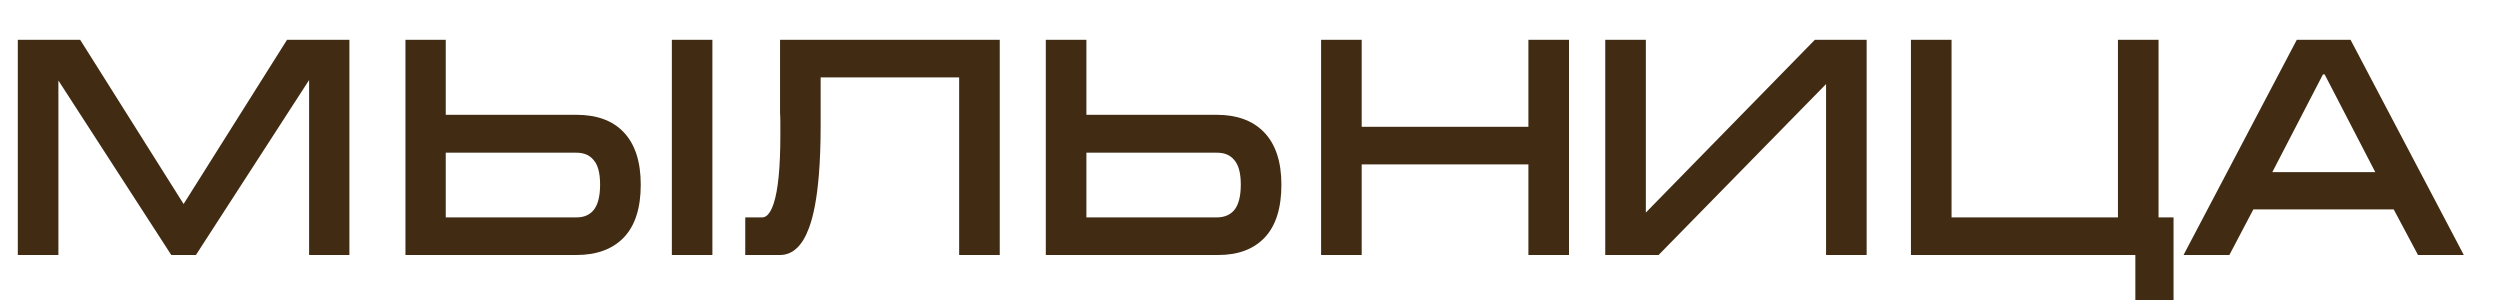
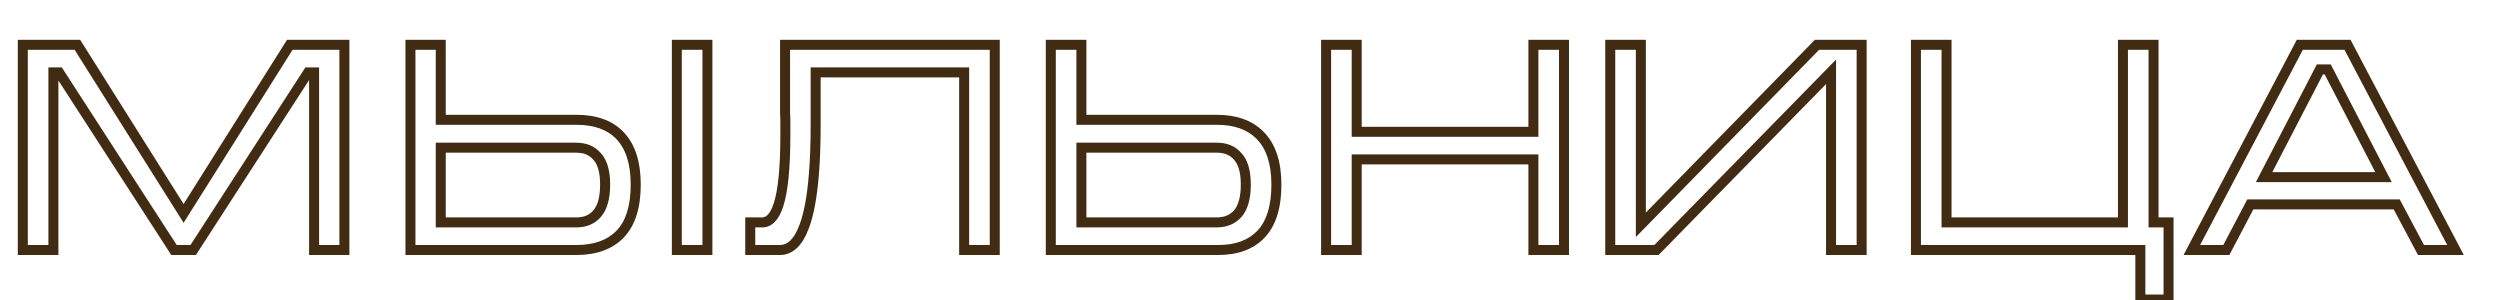
<svg xmlns="http://www.w3.org/2000/svg" width="50" height="6" viewBox="0 0 50 6" fill="none">
-   <path d="M1.548 0.896L3.672 4.268L5.796 0.896H6.888V5H6.282V1.448H6.162L3.864 5H3.48L1.182 1.448H1.068V5H0.456V0.896H1.548ZM14.149 5H13.537V0.896H14.149V5ZM8.209 0.896H8.815V2.396H11.527C11.902 2.396 12.191 2.498 12.39 2.702C12.607 2.922 12.714 3.252 12.714 3.692C12.714 4.136 12.611 4.466 12.402 4.682C12.198 4.894 11.906 5 11.527 5H8.209V0.896ZM8.815 2.954V4.448H11.527C11.707 4.448 11.847 4.388 11.947 4.268C12.05 4.144 12.102 3.952 12.102 3.692C12.102 3.436 12.05 3.25 11.947 3.134C11.847 3.014 11.707 2.954 11.527 2.954H8.815ZM15.005 4.448H15.245C15.385 4.448 15.493 4.332 15.569 4.1C15.661 3.82 15.707 3.354 15.707 2.702V2.606V2.522V2.456C15.707 2.384 15.705 2.314 15.701 2.246C15.701 2.174 15.701 2.106 15.701 2.042V0.896H19.895V5H19.283V1.448H16.313V2.222V2.498C16.313 2.878 16.301 3.21 16.277 3.494C16.241 3.938 16.177 4.282 16.085 4.526C15.969 4.842 15.807 5 15.599 5H15.005V4.448ZM21.016 0.896H21.628V2.396H24.334C24.706 2.396 24.994 2.498 25.198 2.702C25.418 2.922 25.528 3.252 25.528 3.692C25.528 4.136 25.426 4.466 25.222 4.682C25.022 4.894 24.736 5 24.364 5H21.016V0.896ZM21.628 2.954V4.448H24.334C24.514 4.448 24.656 4.388 24.76 4.268C24.864 4.144 24.916 3.952 24.916 3.692C24.916 3.436 24.864 3.25 24.76 3.134C24.66 3.014 24.52 2.954 24.34 2.954H21.628ZM26.522 0.896H27.134V2.636H30.668V0.896H31.28V5H30.668V3.188H27.134V5H26.522V0.896ZM37.233 0.896V5H36.621V1.436L33.129 5H32.205V0.896H32.817V4.496L36.339 0.896H37.233ZM38.931 4.448H42.459V0.896H43.071V4.448H43.371V5.99H42.807V5H38.319V0.896H38.931V4.448ZM46.95 0.896L49.11 5H48.42L47.934 4.088H45.006L44.526 5H43.836L45.996 0.896H46.95ZM47.67 3.542L46.554 1.388H46.398L45.282 3.542H47.67Z" fill="#412B12" />
  <path d="M1.548 0.896L1.633 0.843L1.603 0.796H1.548V0.896ZM3.672 4.268L3.587 4.321L3.672 4.456L3.757 4.321L3.672 4.268ZM5.796 0.896V0.796H5.741L5.711 0.843L5.796 0.896ZM6.888 0.896H6.988V0.796H6.888V0.896ZM6.888 5V5.1H6.988V5H6.888ZM6.282 5H6.182V5.1H6.282V5ZM6.282 1.448H6.382V1.348H6.282V1.448ZM6.162 1.448V1.348H6.108L6.078 1.394L6.162 1.448ZM3.864 5V5.1H3.918L3.948 5.054L3.864 5ZM3.48 5L3.396 5.054L3.426 5.1H3.48V5ZM1.182 1.448L1.266 1.394L1.236 1.348H1.182V1.448ZM1.068 1.448V1.348H0.968V1.448H1.068ZM1.068 5V5.1H1.168V5H1.068ZM0.456 5H0.356V5.1H0.456V5ZM0.456 0.896V0.796H0.356V0.896H0.456ZM1.463 0.949L3.587 4.321L3.757 4.215L1.633 0.843L1.463 0.949ZM3.757 4.321L5.881 0.949L5.711 0.843L3.587 4.215L3.757 4.321ZM5.796 0.996H6.888V0.796H5.796V0.996ZM6.788 0.896V5H6.988V0.896H6.788ZM6.888 4.9H6.282V5.1H6.888V4.9ZM6.382 5V1.448H6.182V5H6.382ZM6.282 1.348H6.162V1.548H6.282V1.348ZM6.078 1.394L3.78 4.946L3.948 5.054L6.246 1.502L6.078 1.394ZM3.864 4.9H3.48V5.1H3.864V4.9ZM3.564 4.946L1.266 1.394L1.098 1.502L3.396 5.054L3.564 4.946ZM1.182 1.348H1.068V1.548H1.182V1.348ZM0.968 1.448V5H1.168V1.448H0.968ZM1.068 4.9H0.456V5.1H1.068V4.9ZM0.556 5V0.896H0.356V5H0.556ZM0.456 0.996H1.548V0.796H0.456V0.996ZM14.149 5V5.1H14.248V5H14.149ZM13.537 5H13.437V5.1H13.537V5ZM13.537 0.896V0.796H13.437V0.896H13.537ZM14.149 0.896H14.248V0.796H14.149V0.896ZM8.209 0.896V0.796H8.109V0.896H8.209ZM8.815 0.896H8.915V0.796H8.815V0.896ZM8.815 2.396H8.715V2.496H8.815V2.396ZM12.39 2.702L12.319 2.772L12.319 2.772L12.39 2.702ZM12.402 4.682L12.331 4.613L12.331 4.613L12.402 4.682ZM8.209 5H8.109V5.1H8.209V5ZM8.815 2.954V2.854H8.715V2.954H8.815ZM8.815 4.448H8.715V4.548H8.815V4.448ZM11.947 4.268L11.87 4.204L11.87 4.204L11.947 4.268ZM11.947 3.134L11.87 3.198L11.872 3.201L11.947 3.134ZM14.149 4.9H13.537V5.1H14.149V4.9ZM13.636 5V0.896H13.437V5H13.636ZM13.537 0.996H14.149V0.796H13.537V0.996ZM14.049 0.896V5H14.248V0.896H14.049ZM8.209 0.996H8.815V0.796H8.209V0.996ZM8.715 0.896V2.396H8.915V0.896H8.715ZM8.815 2.496H11.527V2.296H8.815V2.496ZM11.527 2.496C11.884 2.496 12.143 2.593 12.319 2.772L12.462 2.632C12.238 2.403 11.921 2.296 11.527 2.296V2.496ZM12.319 2.772C12.51 2.967 12.614 3.267 12.614 3.692H12.815C12.815 3.237 12.703 2.877 12.462 2.632L12.319 2.772ZM12.614 3.692C12.614 4.122 12.514 4.423 12.331 4.613L12.475 4.751C12.707 4.509 12.815 4.15 12.815 3.692H12.614ZM12.331 4.613C12.15 4.8 11.888 4.9 11.527 4.9V5.1C11.925 5.1 12.247 4.988 12.475 4.751L12.331 4.613ZM11.527 4.9H8.209V5.1H11.527V4.9ZM8.309 5V0.896H8.109V5H8.309ZM8.715 2.954V4.448H8.915V2.954H8.715ZM8.815 4.548H11.527V4.348H8.815V4.548ZM11.527 4.548C11.731 4.548 11.901 4.478 12.023 4.332L11.87 4.204C11.792 4.298 11.682 4.348 11.527 4.348V4.548ZM12.023 4.332C12.149 4.182 12.203 3.962 12.203 3.692H12.002C12.002 3.942 11.952 4.106 11.87 4.204L12.023 4.332ZM12.203 3.692C12.203 3.426 12.149 3.21 12.021 3.067L11.872 3.201C11.952 3.29 12.002 3.446 12.002 3.692H12.203ZM12.023 3.07C11.901 2.924 11.731 2.854 11.527 2.854V3.054C11.682 3.054 11.792 3.104 11.87 3.198L12.023 3.07ZM11.527 2.854H8.815V3.054H11.527V2.854ZM15.005 4.448V4.348H14.905V4.448H15.005ZM15.569 4.1L15.474 4.069L15.474 4.069L15.569 4.1ZM15.701 2.246H15.601L15.601 2.252L15.701 2.246ZM15.701 0.896V0.796H15.601V0.896H15.701ZM19.895 0.896H19.995V0.796H19.895V0.896ZM19.895 5V5.1H19.995V5H19.895ZM19.283 5H19.183V5.1H19.283V5ZM19.283 1.448H19.383V1.348H19.283V1.448ZM16.313 1.448V1.348H16.213V1.448H16.313ZM16.277 3.494L16.177 3.486L16.177 3.486L16.277 3.494ZM16.085 4.526L15.992 4.491L15.991 4.492L16.085 4.526ZM15.005 5H14.905V5.1H15.005V5ZM15.005 4.548H15.245V4.348H15.005V4.548ZM15.245 4.548C15.456 4.548 15.586 4.37 15.664 4.131L15.474 4.069C15.4 4.294 15.314 4.348 15.245 4.348V4.548ZM15.664 4.131C15.761 3.835 15.807 3.355 15.807 2.702H15.607C15.607 3.353 15.561 3.805 15.474 4.069L15.664 4.131ZM15.807 2.702V2.606H15.607V2.702H15.807ZM15.807 2.606V2.522H15.607V2.606H15.807ZM15.807 2.522V2.456H15.607V2.522H15.807ZM15.807 2.456C15.807 2.382 15.805 2.31 15.801 2.24L15.601 2.252C15.605 2.318 15.607 2.386 15.607 2.456H15.807ZM15.801 2.246C15.801 2.246 15.801 2.246 15.801 2.246C15.801 2.245 15.801 2.245 15.801 2.245C15.801 2.245 15.801 2.245 15.801 2.245C15.801 2.245 15.801 2.244 15.801 2.244C15.801 2.244 15.801 2.244 15.801 2.244C15.801 2.244 15.801 2.244 15.801 2.243C15.801 2.243 15.801 2.243 15.801 2.243C15.801 2.243 15.801 2.243 15.801 2.243C15.801 2.242 15.801 2.242 15.801 2.242C15.801 2.242 15.801 2.242 15.801 2.242C15.801 2.242 15.801 2.242 15.801 2.241C15.801 2.241 15.801 2.241 15.801 2.241C15.801 2.241 15.801 2.241 15.801 2.241C15.801 2.24 15.801 2.24 15.801 2.24C15.801 2.24 15.801 2.24 15.801 2.24C15.801 2.24 15.801 2.239 15.801 2.239C15.801 2.239 15.801 2.239 15.801 2.239C15.801 2.239 15.801 2.239 15.801 2.238C15.801 2.238 15.801 2.238 15.801 2.238C15.801 2.238 15.801 2.238 15.801 2.238C15.801 2.237 15.801 2.237 15.801 2.237C15.801 2.237 15.801 2.237 15.801 2.237C15.801 2.237 15.801 2.236 15.801 2.236C15.801 2.236 15.801 2.236 15.801 2.236C15.801 2.236 15.801 2.236 15.801 2.235C15.801 2.235 15.801 2.235 15.801 2.235C15.801 2.235 15.801 2.235 15.801 2.235C15.801 2.235 15.801 2.234 15.801 2.234C15.801 2.234 15.801 2.234 15.801 2.234C15.801 2.234 15.801 2.234 15.801 2.233C15.801 2.233 15.801 2.233 15.801 2.233C15.801 2.233 15.801 2.233 15.801 2.233C15.801 2.232 15.801 2.232 15.801 2.232C15.801 2.232 15.801 2.232 15.801 2.232C15.801 2.232 15.801 2.231 15.801 2.231C15.801 2.231 15.801 2.231 15.801 2.231C15.801 2.231 15.801 2.231 15.801 2.23C15.801 2.23 15.801 2.23 15.801 2.23C15.801 2.23 15.801 2.23 15.801 2.23C15.801 2.229 15.801 2.229 15.801 2.229C15.801 2.229 15.801 2.229 15.801 2.229C15.801 2.229 15.801 2.228 15.801 2.228C15.801 2.228 15.801 2.228 15.801 2.228C15.801 2.228 15.801 2.228 15.801 2.228C15.801 2.227 15.801 2.227 15.801 2.227C15.801 2.227 15.801 2.227 15.801 2.227C15.801 2.227 15.801 2.226 15.801 2.226C15.801 2.226 15.801 2.226 15.801 2.226C15.801 2.226 15.801 2.226 15.801 2.225C15.801 2.225 15.801 2.225 15.801 2.225C15.801 2.225 15.801 2.225 15.801 2.225C15.801 2.224 15.801 2.224 15.801 2.224C15.801 2.224 15.801 2.224 15.801 2.224C15.801 2.224 15.801 2.223 15.801 2.223C15.801 2.223 15.801 2.223 15.801 2.223C15.801 2.223 15.801 2.223 15.801 2.223C15.801 2.222 15.801 2.222 15.801 2.222C15.801 2.222 15.801 2.222 15.801 2.222C15.801 2.222 15.801 2.221 15.801 2.221C15.801 2.221 15.801 2.221 15.801 2.221C15.801 2.221 15.801 2.221 15.801 2.22C15.801 2.22 15.801 2.22 15.801 2.22C15.801 2.22 15.801 2.22 15.801 2.22C15.801 2.219 15.801 2.219 15.801 2.219C15.801 2.219 15.801 2.219 15.801 2.219C15.801 2.219 15.801 2.218 15.801 2.218C15.801 2.218 15.801 2.218 15.801 2.218C15.801 2.218 15.801 2.218 15.801 2.218C15.801 2.217 15.801 2.217 15.801 2.217C15.801 2.217 15.801 2.217 15.801 2.217C15.801 2.217 15.801 2.216 15.801 2.216C15.801 2.216 15.801 2.216 15.801 2.216C15.801 2.216 15.801 2.216 15.801 2.215C15.801 2.215 15.801 2.215 15.801 2.215C15.801 2.215 15.801 2.215 15.801 2.215C15.801 2.214 15.801 2.214 15.801 2.214C15.801 2.214 15.801 2.214 15.801 2.214C15.801 2.214 15.801 2.214 15.801 2.213C15.801 2.213 15.801 2.213 15.801 2.213C15.801 2.213 15.801 2.213 15.801 2.213C15.801 2.212 15.801 2.212 15.801 2.212C15.801 2.212 15.801 2.212 15.801 2.212C15.801 2.212 15.801 2.211 15.801 2.211C15.801 2.211 15.801 2.211 15.801 2.211C15.801 2.211 15.801 2.211 15.801 2.21C15.801 2.21 15.801 2.21 15.801 2.21C15.801 2.21 15.801 2.21 15.801 2.21C15.801 2.21 15.801 2.209 15.801 2.209C15.801 2.209 15.801 2.209 15.801 2.209C15.801 2.209 15.801 2.209 15.801 2.208C15.801 2.208 15.801 2.208 15.801 2.208C15.801 2.208 15.801 2.208 15.801 2.208C15.801 2.207 15.801 2.207 15.801 2.207C15.801 2.207 15.801 2.207 15.801 2.207C15.801 2.207 15.801 2.206 15.801 2.206C15.801 2.206 15.801 2.206 15.801 2.206C15.801 2.206 15.801 2.206 15.801 2.206C15.801 2.205 15.801 2.205 15.801 2.205C15.801 2.205 15.801 2.205 15.801 2.205C15.801 2.205 15.801 2.204 15.801 2.204C15.801 2.204 15.801 2.204 15.801 2.204C15.801 2.204 15.801 2.204 15.801 2.203C15.801 2.203 15.801 2.203 15.801 2.203C15.801 2.203 15.801 2.203 15.801 2.203C15.801 2.202 15.801 2.202 15.801 2.202C15.801 2.202 15.801 2.202 15.801 2.202C15.801 2.202 15.801 2.202 15.801 2.201C15.801 2.201 15.801 2.201 15.801 2.201C15.801 2.201 15.801 2.201 15.801 2.201C15.801 2.2 15.801 2.2 15.801 2.2C15.801 2.2 15.801 2.2 15.801 2.2C15.801 2.2 15.801 2.199 15.801 2.199C15.801 2.199 15.801 2.199 15.801 2.199C15.801 2.199 15.801 2.199 15.801 2.199C15.801 2.198 15.801 2.198 15.801 2.198C15.801 2.198 15.801 2.198 15.801 2.198C15.801 2.198 15.801 2.197 15.801 2.197C15.801 2.197 15.801 2.197 15.801 2.197C15.801 2.197 15.801 2.197 15.801 2.196C15.801 2.196 15.801 2.196 15.801 2.196C15.801 2.196 15.801 2.196 15.801 2.196C15.801 2.195 15.801 2.195 15.801 2.195C15.801 2.195 15.801 2.195 15.801 2.195C15.801 2.195 15.801 2.195 15.801 2.194C15.801 2.194 15.801 2.194 15.801 2.194C15.801 2.194 15.801 2.194 15.801 2.194C15.801 2.193 15.801 2.193 15.801 2.193C15.801 2.193 15.801 2.193 15.801 2.193C15.801 2.193 15.801 2.192 15.801 2.192C15.801 2.192 15.801 2.192 15.801 2.192C15.801 2.192 15.801 2.192 15.801 2.192C15.801 2.191 15.801 2.191 15.801 2.191C15.801 2.191 15.801 2.191 15.801 2.191C15.801 2.191 15.801 2.19 15.801 2.19C15.801 2.19 15.801 2.19 15.801 2.19C15.801 2.19 15.801 2.19 15.801 2.189C15.801 2.189 15.801 2.189 15.801 2.189C15.801 2.189 15.801 2.189 15.801 2.189C15.801 2.189 15.801 2.188 15.801 2.188C15.801 2.188 15.801 2.188 15.801 2.188C15.801 2.188 15.801 2.188 15.801 2.187C15.801 2.187 15.801 2.187 15.801 2.187C15.801 2.187 15.801 2.187 15.801 2.187C15.801 2.186 15.801 2.186 15.801 2.186C15.801 2.186 15.801 2.186 15.801 2.186C15.801 2.186 15.801 2.186 15.801 2.185C15.801 2.185 15.801 2.185 15.801 2.185C15.801 2.185 15.801 2.185 15.801 2.185C15.801 2.184 15.801 2.184 15.801 2.184C15.801 2.184 15.801 2.184 15.801 2.184C15.801 2.184 15.801 2.183 15.801 2.183C15.801 2.183 15.801 2.183 15.801 2.183C15.801 2.183 15.801 2.183 15.801 2.183C15.801 2.182 15.801 2.182 15.801 2.182C15.801 2.182 15.801 2.182 15.801 2.182C15.801 2.182 15.801 2.181 15.801 2.181C15.801 2.181 15.801 2.181 15.801 2.181C15.801 2.181 15.801 2.181 15.801 2.18C15.801 2.18 15.801 2.18 15.801 2.18C15.801 2.18 15.801 2.18 15.801 2.18C15.801 2.18 15.801 2.179 15.801 2.179C15.801 2.179 15.801 2.179 15.801 2.179C15.801 2.179 15.801 2.179 15.801 2.178C15.801 2.178 15.801 2.178 15.801 2.178C15.801 2.178 15.801 2.178 15.801 2.178C15.801 2.178 15.801 2.177 15.801 2.177C15.801 2.177 15.801 2.177 15.801 2.177C15.801 2.177 15.801 2.177 15.801 2.176C15.801 2.176 15.801 2.176 15.801 2.176C15.801 2.176 15.801 2.176 15.801 2.176C15.801 2.175 15.801 2.175 15.801 2.175C15.801 2.175 15.801 2.175 15.801 2.175C15.801 2.175 15.801 2.175 15.801 2.174C15.801 2.174 15.801 2.174 15.801 2.174C15.801 2.174 15.801 2.174 15.801 2.174C15.801 2.173 15.801 2.173 15.801 2.173C15.801 2.173 15.801 2.173 15.801 2.173C15.801 2.173 15.801 2.172 15.801 2.172C15.801 2.172 15.801 2.172 15.801 2.172C15.801 2.172 15.801 2.172 15.801 2.172C15.801 2.171 15.801 2.171 15.801 2.171C15.801 2.171 15.801 2.171 15.801 2.171C15.801 2.171 15.801 2.17 15.801 2.17C15.801 2.17 15.801 2.17 15.801 2.17C15.801 2.17 15.801 2.17 15.801 2.17C15.801 2.169 15.801 2.169 15.801 2.169C15.801 2.169 15.801 2.169 15.801 2.169C15.801 2.169 15.801 2.168 15.801 2.168C15.801 2.168 15.801 2.168 15.801 2.168C15.801 2.168 15.801 2.168 15.801 2.167C15.801 2.167 15.801 2.167 15.801 2.167C15.801 2.167 15.801 2.167 15.801 2.167C15.801 2.167 15.801 2.166 15.801 2.166C15.801 2.166 15.801 2.166 15.801 2.166C15.801 2.166 15.801 2.166 15.801 2.165C15.801 2.165 15.801 2.165 15.801 2.165C15.801 2.165 15.801 2.165 15.801 2.165C15.801 2.165 15.801 2.164 15.801 2.164C15.801 2.164 15.801 2.164 15.801 2.164C15.801 2.164 15.801 2.164 15.801 2.163C15.801 2.163 15.801 2.163 15.801 2.163C15.801 2.163 15.801 2.163 15.801 2.163C15.801 2.163 15.801 2.162 15.801 2.162C15.801 2.162 15.801 2.162 15.801 2.162C15.801 2.162 15.801 2.162 15.801 2.161C15.801 2.161 15.801 2.161 15.801 2.161C15.801 2.161 15.801 2.161 15.801 2.161C15.801 2.16 15.801 2.16 15.801 2.16C15.801 2.16 15.801 2.16 15.801 2.16C15.801 2.16 15.801 2.16 15.801 2.159C15.801 2.159 15.801 2.159 15.801 2.159C15.801 2.159 15.801 2.159 15.801 2.159C15.801 2.158 15.801 2.158 15.801 2.158C15.801 2.158 15.801 2.158 15.801 2.158C15.801 2.158 15.801 2.158 15.801 2.157C15.801 2.157 15.801 2.157 15.801 2.157C15.801 2.157 15.801 2.157 15.801 2.157C15.801 2.156 15.801 2.156 15.801 2.156C15.801 2.156 15.801 2.156 15.801 2.156C15.801 2.156 15.801 2.156 15.801 2.155C15.801 2.155 15.801 2.155 15.801 2.155C15.801 2.155 15.801 2.155 15.801 2.155C15.801 2.154 15.801 2.154 15.801 2.154C15.801 2.154 15.801 2.154 15.801 2.154C15.801 2.154 15.801 2.154 15.801 2.153C15.801 2.153 15.801 2.153 15.801 2.153C15.801 2.153 15.801 2.153 15.801 2.153C15.801 2.152 15.801 2.152 15.801 2.152C15.801 2.152 15.801 2.152 15.801 2.152C15.801 2.152 15.801 2.152 15.801 2.151C15.801 2.151 15.801 2.151 15.801 2.151C15.801 2.151 15.801 2.151 15.801 2.151C15.801 2.15 15.801 2.15 15.801 2.15C15.801 2.15 15.801 2.15 15.801 2.15C15.801 2.15 15.801 2.15 15.801 2.149C15.801 2.149 15.801 2.149 15.801 2.149C15.801 2.149 15.801 2.149 15.801 2.149C15.801 2.148 15.801 2.148 15.801 2.148C15.801 2.148 15.801 2.148 15.801 2.148C15.801 2.148 15.801 2.148 15.801 2.147C15.801 2.147 15.801 2.147 15.801 2.147C15.801 2.147 15.801 2.147 15.801 2.147C15.801 2.146 15.801 2.146 15.801 2.146C15.801 2.146 15.801 2.146 15.801 2.146C15.801 2.146 15.801 2.146 15.801 2.145C15.801 2.145 15.801 2.145 15.801 2.145C15.801 2.145 15.801 2.145 15.801 2.145C15.801 2.144 15.801 2.144 15.801 2.144C15.801 2.144 15.801 2.144 15.801 2.144C15.801 2.144 15.801 2.144 15.801 2.143C15.801 2.143 15.801 2.143 15.801 2.143C15.801 2.143 15.801 2.143 15.801 2.143C15.801 2.142 15.801 2.142 15.801 2.142C15.801 2.142 15.801 2.142 15.801 2.142C15.801 2.142 15.801 2.142 15.801 2.141C15.801 2.141 15.801 2.141 15.801 2.141C15.801 2.141 15.801 2.141 15.801 2.141C15.801 2.14 15.801 2.14 15.801 2.14C15.801 2.14 15.801 2.14 15.801 2.14C15.801 2.14 15.801 2.14 15.801 2.139C15.801 2.139 15.801 2.139 15.801 2.139C15.801 2.139 15.801 2.139 15.801 2.139C15.801 2.138 15.801 2.138 15.801 2.138C15.801 2.138 15.801 2.138 15.801 2.138C15.801 2.138 15.801 2.138 15.801 2.137C15.801 2.137 15.801 2.137 15.801 2.137C15.801 2.137 15.801 2.137 15.801 2.137C15.801 2.136 15.801 2.136 15.801 2.136C15.801 2.136 15.801 2.136 15.801 2.136C15.801 2.136 15.801 2.136 15.801 2.135C15.801 2.135 15.801 2.135 15.801 2.135C15.801 2.135 15.801 2.135 15.801 2.135C15.801 2.135 15.801 2.134 15.801 2.134C15.801 2.134 15.801 2.134 15.801 2.134C15.801 2.134 15.801 2.134 15.801 2.133C15.801 2.133 15.801 2.133 15.801 2.133C15.801 2.133 15.801 2.133 15.801 2.133C15.801 2.133 15.801 2.132 15.801 2.132C15.801 2.132 15.801 2.132 15.801 2.132C15.801 2.132 15.801 2.132 15.801 2.131C15.801 2.131 15.801 2.131 15.801 2.131C15.801 2.131 15.801 2.131 15.801 2.131C15.801 2.131 15.801 2.13 15.801 2.13C15.801 2.13 15.801 2.13 15.801 2.13C15.801 2.13 15.801 2.13 15.801 2.129C15.801 2.129 15.801 2.129 15.801 2.129C15.801 2.129 15.801 2.129 15.801 2.129C15.801 2.129 15.801 2.128 15.801 2.128C15.801 2.128 15.801 2.128 15.801 2.128C15.801 2.128 15.801 2.128 15.801 2.128C15.801 2.127 15.801 2.127 15.801 2.127C15.801 2.127 15.801 2.127 15.801 2.127C15.801 2.127 15.801 2.126 15.801 2.126C15.801 2.126 15.801 2.126 15.801 2.126C15.801 2.126 15.801 2.126 15.801 2.126C15.801 2.125 15.801 2.125 15.801 2.125C15.801 2.125 15.801 2.125 15.801 2.125C15.801 2.125 15.801 2.124 15.801 2.124C15.801 2.124 15.801 2.124 15.801 2.124C15.801 2.124 15.801 2.124 15.801 2.124C15.801 2.123 15.801 2.123 15.801 2.123C15.801 2.123 15.801 2.123 15.801 2.123C15.801 2.123 15.801 2.123 15.801 2.122C15.801 2.122 15.801 2.122 15.801 2.122C15.801 2.122 15.801 2.122 15.801 2.122C15.801 2.121 15.801 2.121 15.801 2.121C15.801 2.121 15.801 2.121 15.801 2.121C15.801 2.121 15.801 2.121 15.801 2.12C15.801 2.12 15.801 2.12 15.801 2.12C15.801 2.12 15.801 2.12 15.801 2.12C15.801 2.119 15.801 2.119 15.801 2.119C15.801 2.119 15.801 2.119 15.801 2.119C15.801 2.119 15.801 2.119 15.801 2.118C15.801 2.118 15.801 2.118 15.801 2.118C15.801 2.118 15.801 2.118 15.801 2.118C15.801 2.118 15.801 2.117 15.801 2.117C15.801 2.117 15.801 2.117 15.801 2.117C15.801 2.117 15.801 2.117 15.801 2.116C15.801 2.116 15.801 2.116 15.801 2.116C15.801 2.116 15.801 2.116 15.801 2.116C15.801 2.116 15.801 2.115 15.801 2.115C15.801 2.115 15.801 2.115 15.801 2.115C15.801 2.115 15.801 2.115 15.801 2.115C15.801 2.114 15.801 2.114 15.801 2.114C15.801 2.114 15.801 2.114 15.801 2.114C15.801 2.114 15.801 2.113 15.801 2.113C15.801 2.113 15.801 2.113 15.801 2.113C15.801 2.113 15.801 2.113 15.801 2.113C15.801 2.112 15.801 2.112 15.801 2.112C15.801 2.112 15.801 2.112 15.801 2.112C15.801 2.112 15.801 2.112 15.801 2.111C15.801 2.111 15.801 2.111 15.801 2.111C15.801 2.111 15.801 2.111 15.801 2.111C15.801 2.11 15.801 2.11 15.801 2.11C15.801 2.11 15.801 2.11 15.801 2.11C15.801 2.11 15.801 2.11 15.801 2.109C15.801 2.109 15.801 2.109 15.801 2.109C15.801 2.109 15.801 2.109 15.801 2.109C15.801 2.109 15.801 2.108 15.801 2.108C15.801 2.108 15.801 2.108 15.801 2.108C15.801 2.108 15.801 2.108 15.801 2.107C15.801 2.107 15.801 2.107 15.801 2.107C15.801 2.107 15.801 2.107 15.801 2.107C15.801 2.107 15.801 2.106 15.801 2.106C15.801 2.106 15.801 2.106 15.801 2.106C15.801 2.106 15.801 2.106 15.801 2.106C15.801 2.105 15.801 2.105 15.801 2.105C15.801 2.105 15.801 2.105 15.801 2.105C15.801 2.105 15.801 2.104 15.801 2.104C15.801 2.104 15.801 2.104 15.801 2.104C15.801 2.104 15.801 2.104 15.801 2.104C15.801 2.103 15.801 2.103 15.801 2.103C15.801 2.103 15.801 2.103 15.801 2.103C15.801 2.103 15.801 2.103 15.801 2.102C15.801 2.102 15.801 2.102 15.801 2.102C15.801 2.102 15.801 2.102 15.801 2.102C15.801 2.101 15.801 2.101 15.801 2.101C15.801 2.101 15.801 2.101 15.801 2.101C15.801 2.101 15.801 2.101 15.801 2.1C15.801 2.1 15.801 2.1 15.801 2.1C15.801 2.1 15.801 2.1 15.801 2.1C15.801 2.1 15.801 2.099 15.801 2.099C15.801 2.099 15.801 2.099 15.801 2.099C15.801 2.099 15.801 2.099 15.801 2.099C15.801 2.098 15.801 2.098 15.801 2.098C15.801 2.098 15.801 2.098 15.801 2.098C15.801 2.098 15.801 2.097 15.801 2.097C15.801 2.097 15.801 2.097 15.801 2.097C15.801 2.097 15.801 2.097 15.801 2.097C15.801 2.096 15.801 2.096 15.801 2.096C15.801 2.096 15.801 2.096 15.801 2.096C15.801 2.096 15.801 2.096 15.801 2.095C15.801 2.095 15.801 2.095 15.801 2.095C15.801 2.095 15.801 2.095 15.801 2.095C15.801 2.094 15.801 2.094 15.801 2.094C15.801 2.094 15.801 2.094 15.801 2.094C15.801 2.094 15.801 2.094 15.801 2.093C15.801 2.093 15.801 2.093 15.801 2.093C15.801 2.093 15.801 2.093 15.801 2.093C15.801 2.093 15.801 2.092 15.801 2.092C15.801 2.092 15.801 2.092 15.801 2.092C15.801 2.092 15.801 2.092 15.801 2.092C15.801 2.091 15.801 2.091 15.801 2.091C15.801 2.091 15.801 2.091 15.801 2.091C15.801 2.091 15.801 2.09 15.801 2.09C15.801 2.09 15.801 2.09 15.801 2.09C15.801 2.09 15.801 2.09 15.801 2.09C15.801 2.089 15.801 2.089 15.801 2.089C15.801 2.089 15.801 2.089 15.801 2.089C15.801 2.089 15.801 2.089 15.801 2.088C15.801 2.088 15.801 2.088 15.801 2.088C15.801 2.088 15.801 2.088 15.801 2.088C15.801 2.088 15.801 2.087 15.801 2.087C15.801 2.087 15.801 2.087 15.801 2.087C15.801 2.087 15.801 2.087 15.801 2.087C15.801 2.086 15.801 2.086 15.801 2.086C15.801 2.086 15.801 2.086 15.801 2.086C15.801 2.086 15.801 2.085 15.801 2.085C15.801 2.085 15.801 2.085 15.801 2.085C15.801 2.085 15.801 2.085 15.801 2.085C15.801 2.084 15.801 2.084 15.801 2.084C15.801 2.084 15.801 2.084 15.801 2.084C15.801 2.084 15.801 2.084 15.801 2.083C15.801 2.083 15.801 2.083 15.801 2.083C15.801 2.083 15.801 2.083 15.801 2.083C15.801 2.083 15.801 2.082 15.801 2.082C15.801 2.082 15.801 2.082 15.801 2.082C15.801 2.082 15.801 2.082 15.801 2.081C15.801 2.081 15.801 2.081 15.801 2.081C15.801 2.081 15.801 2.081 15.801 2.081C15.801 2.081 15.801 2.08 15.801 2.08C15.801 2.08 15.801 2.08 15.801 2.08C15.801 2.08 15.801 2.08 15.801 2.08C15.801 2.079 15.801 2.079 15.801 2.079C15.801 2.079 15.801 2.079 15.801 2.079C15.801 2.079 15.801 2.079 15.801 2.078C15.801 2.078 15.801 2.078 15.801 2.078C15.801 2.078 15.801 2.078 15.801 2.078C15.801 2.078 15.801 2.077 15.801 2.077C15.801 2.077 15.801 2.077 15.801 2.077C15.801 2.077 15.801 2.077 15.801 2.076C15.801 2.076 15.801 2.076 15.801 2.076C15.801 2.076 15.801 2.076 15.801 2.076C15.801 2.076 15.801 2.075 15.801 2.075C15.801 2.075 15.801 2.075 15.801 2.075C15.801 2.075 15.801 2.075 15.801 2.075C15.801 2.074 15.801 2.074 15.801 2.074C15.801 2.074 15.801 2.074 15.801 2.074C15.801 2.074 15.801 2.074 15.801 2.073C15.801 2.073 15.801 2.073 15.801 2.073C15.801 2.073 15.801 2.073 15.801 2.073C15.801 2.073 15.801 2.072 15.801 2.072C15.801 2.072 15.801 2.072 15.801 2.072C15.801 2.072 15.801 2.072 15.801 2.072C15.801 2.071 15.801 2.071 15.801 2.071C15.801 2.071 15.801 2.071 15.801 2.071C15.801 2.071 15.801 2.071 15.801 2.07C15.801 2.07 15.801 2.07 15.801 2.07C15.801 2.07 15.801 2.07 15.801 2.07C15.801 2.069 15.801 2.069 15.801 2.069C15.801 2.069 15.801 2.069 15.801 2.069C15.801 2.069 15.801 2.069 15.801 2.068C15.801 2.068 15.801 2.068 15.801 2.068C15.801 2.068 15.801 2.068 15.801 2.068C15.801 2.068 15.801 2.067 15.801 2.067C15.801 2.067 15.801 2.067 15.801 2.067C15.801 2.067 15.801 2.067 15.801 2.067C15.801 2.066 15.801 2.066 15.801 2.066C15.801 2.066 15.801 2.066 15.801 2.066C15.801 2.066 15.801 2.066 15.801 2.065C15.801 2.065 15.801 2.065 15.801 2.065C15.801 2.065 15.801 2.065 15.801 2.065C15.801 2.065 15.801 2.064 15.801 2.064C15.801 2.064 15.801 2.064 15.801 2.064C15.801 2.064 15.801 2.064 15.801 2.064C15.801 2.063 15.801 2.063 15.801 2.063C15.801 2.063 15.801 2.063 15.801 2.063C15.801 2.063 15.801 2.063 15.801 2.062C15.801 2.062 15.801 2.062 15.801 2.062C15.801 2.062 15.801 2.062 15.801 2.062C15.801 2.062 15.801 2.061 15.801 2.061C15.801 2.061 15.801 2.061 15.801 2.061C15.801 2.061 15.801 2.061 15.801 2.06C15.801 2.06 15.801 2.06 15.801 2.06C15.801 2.06 15.801 2.06 15.801 2.06C15.801 2.06 15.801 2.059 15.801 2.059C15.801 2.059 15.801 2.059 15.801 2.059C15.801 2.059 15.801 2.059 15.801 2.059C15.801 2.058 15.801 2.058 15.801 2.058C15.801 2.058 15.801 2.058 15.801 2.058C15.801 2.058 15.801 2.058 15.801 2.057C15.801 2.057 15.801 2.057 15.801 2.057C15.801 2.057 15.801 2.057 15.801 2.057C15.801 2.057 15.801 2.056 15.801 2.056C15.801 2.056 15.801 2.056 15.801 2.056C15.801 2.056 15.801 2.056 15.801 2.056C15.801 2.055 15.801 2.055 15.801 2.055C15.801 2.055 15.801 2.055 15.801 2.055C15.801 2.055 15.801 2.055 15.801 2.054C15.801 2.054 15.801 2.054 15.801 2.054C15.801 2.054 15.801 2.054 15.801 2.054C15.801 2.054 15.801 2.053 15.801 2.053C15.801 2.053 15.801 2.053 15.801 2.053C15.801 2.053 15.801 2.053 15.801 2.053C15.801 2.052 15.801 2.052 15.801 2.052C15.801 2.052 15.801 2.052 15.801 2.052C15.801 2.052 15.801 2.052 15.801 2.051C15.801 2.051 15.801 2.051 15.801 2.051C15.801 2.051 15.801 2.051 15.801 2.051C15.801 2.051 15.801 2.05 15.801 2.05C15.801 2.05 15.801 2.05 15.801 2.05C15.801 2.05 15.801 2.05 15.801 2.05C15.801 2.049 15.801 2.049 15.801 2.049C15.801 2.049 15.801 2.049 15.801 2.049C15.801 2.049 15.801 2.049 15.801 2.048C15.801 2.048 15.801 2.048 15.801 2.048C15.801 2.048 15.801 2.048 15.801 2.048C15.801 2.048 15.801 2.047 15.801 2.047C15.801 2.047 15.801 2.047 15.801 2.047C15.801 2.047 15.801 2.047 15.801 2.047C15.801 2.046 15.801 2.046 15.801 2.046C15.801 2.046 15.801 2.046 15.801 2.046C15.801 2.046 15.801 2.046 15.801 2.045C15.801 2.045 15.801 2.045 15.801 2.045C15.801 2.045 15.801 2.045 15.801 2.045C15.801 2.045 15.801 2.044 15.801 2.044C15.801 2.044 15.801 2.044 15.801 2.044C15.801 2.044 15.801 2.044 15.801 2.043C15.801 2.043 15.801 2.043 15.801 2.043C15.801 2.043 15.801 2.043 15.801 2.043C15.801 2.043 15.801 2.042 15.801 2.042C15.801 2.042 15.801 2.042 15.801 2.042H15.601C15.601 2.042 15.601 2.042 15.601 2.042C15.601 2.042 15.601 2.043 15.601 2.043C15.601 2.043 15.601 2.043 15.601 2.043C15.601 2.043 15.601 2.043 15.601 2.043C15.601 2.044 15.601 2.044 15.601 2.044C15.601 2.044 15.601 2.044 15.601 2.044C15.601 2.044 15.601 2.045 15.601 2.045C15.601 2.045 15.601 2.045 15.601 2.045C15.601 2.045 15.601 2.045 15.601 2.045C15.601 2.046 15.601 2.046 15.601 2.046C15.601 2.046 15.601 2.046 15.601 2.046C15.601 2.046 15.601 2.046 15.601 2.047C15.601 2.047 15.601 2.047 15.601 2.047C15.601 2.047 15.601 2.047 15.601 2.047C15.601 2.047 15.601 2.048 15.601 2.048C15.601 2.048 15.601 2.048 15.601 2.048C15.601 2.048 15.601 2.048 15.601 2.048C15.601 2.049 15.601 2.049 15.601 2.049C15.601 2.049 15.601 2.049 15.601 2.049C15.601 2.049 15.601 2.049 15.601 2.05C15.601 2.05 15.601 2.05 15.601 2.05C15.601 2.05 15.601 2.05 15.601 2.05C15.601 2.05 15.601 2.051 15.601 2.051C15.601 2.051 15.601 2.051 15.601 2.051C15.601 2.051 15.601 2.051 15.601 2.051C15.601 2.052 15.601 2.052 15.601 2.052C15.601 2.052 15.601 2.052 15.601 2.052C15.601 2.052 15.601 2.052 15.601 2.053C15.601 2.053 15.601 2.053 15.601 2.053C15.601 2.053 15.601 2.053 15.601 2.053C15.601 2.053 15.601 2.054 15.601 2.054C15.601 2.054 15.601 2.054 15.601 2.054C15.601 2.054 15.601 2.054 15.601 2.054C15.601 2.055 15.601 2.055 15.601 2.055C15.601 2.055 15.601 2.055 15.601 2.055C15.601 2.055 15.601 2.055 15.601 2.056C15.601 2.056 15.601 2.056 15.601 2.056C15.601 2.056 15.601 2.056 15.601 2.056C15.601 2.056 15.601 2.057 15.601 2.057C15.601 2.057 15.601 2.057 15.601 2.057C15.601 2.057 15.601 2.057 15.601 2.057C15.601 2.058 15.601 2.058 15.601 2.058C15.601 2.058 15.601 2.058 15.601 2.058C15.601 2.058 15.601 2.058 15.601 2.059C15.601 2.059 15.601 2.059 15.601 2.059C15.601 2.059 15.601 2.059 15.601 2.059C15.601 2.059 15.601 2.06 15.601 2.06C15.601 2.06 15.601 2.06 15.601 2.06C15.601 2.06 15.601 2.06 15.601 2.06C15.601 2.061 15.601 2.061 15.601 2.061C15.601 2.061 15.601 2.061 15.601 2.061C15.601 2.061 15.601 2.062 15.601 2.062C15.601 2.062 15.601 2.062 15.601 2.062C15.601 2.062 15.601 2.062 15.601 2.062C15.601 2.063 15.601 2.063 15.601 2.063C15.601 2.063 15.601 2.063 15.601 2.063C15.601 2.063 15.601 2.063 15.601 2.064C15.601 2.064 15.601 2.064 15.601 2.064C15.601 2.064 15.601 2.064 15.601 2.064C15.601 2.064 15.601 2.065 15.601 2.065C15.601 2.065 15.601 2.065 15.601 2.065C15.601 2.065 15.601 2.065 15.601 2.065C15.601 2.066 15.601 2.066 15.601 2.066C15.601 2.066 15.601 2.066 15.601 2.066C15.601 2.066 15.601 2.066 15.601 2.067C15.601 2.067 15.601 2.067 15.601 2.067C15.601 2.067 15.601 2.067 15.601 2.067C15.601 2.067 15.601 2.068 15.601 2.068C15.601 2.068 15.601 2.068 15.601 2.068C15.601 2.068 15.601 2.068 15.601 2.068C15.601 2.069 15.601 2.069 15.601 2.069C15.601 2.069 15.601 2.069 15.601 2.069C15.601 2.069 15.601 2.069 15.601 2.07C15.601 2.07 15.601 2.07 15.601 2.07C15.601 2.07 15.601 2.07 15.601 2.07C15.601 2.071 15.601 2.071 15.601 2.071C15.601 2.071 15.601 2.071 15.601 2.071C15.601 2.071 15.601 2.071 15.601 2.072C15.601 2.072 15.601 2.072 15.601 2.072C15.601 2.072 15.601 2.072 15.601 2.072C15.601 2.072 15.601 2.073 15.601 2.073C15.601 2.073 15.601 2.073 15.601 2.073C15.601 2.073 15.601 2.073 15.601 2.073C15.601 2.074 15.601 2.074 15.601 2.074C15.601 2.074 15.601 2.074 15.601 2.074C15.601 2.074 15.601 2.074 15.601 2.075C15.601 2.075 15.601 2.075 15.601 2.075C15.601 2.075 15.601 2.075 15.601 2.075C15.601 2.075 15.601 2.076 15.601 2.076C15.601 2.076 15.601 2.076 15.601 2.076C15.601 2.076 15.601 2.076 15.601 2.076C15.601 2.077 15.601 2.077 15.601 2.077C15.601 2.077 15.601 2.077 15.601 2.077C15.601 2.077 15.601 2.078 15.601 2.078C15.601 2.078 15.601 2.078 15.601 2.078C15.601 2.078 15.601 2.078 15.601 2.078C15.601 2.079 15.601 2.079 15.601 2.079C15.601 2.079 15.601 2.079 15.601 2.079C15.601 2.079 15.601 2.079 15.601 2.08C15.601 2.08 15.601 2.08 15.601 2.08C15.601 2.08 15.601 2.08 15.601 2.08C15.601 2.08 15.601 2.081 15.601 2.081C15.601 2.081 15.601 2.081 15.601 2.081C15.601 2.081 15.601 2.081 15.601 2.081C15.601 2.082 15.601 2.082 15.601 2.082C15.601 2.082 15.601 2.082 15.601 2.082C15.601 2.082 15.601 2.083 15.601 2.083C15.601 2.083 15.601 2.083 15.601 2.083C15.601 2.083 15.601 2.083 15.601 2.083C15.601 2.084 15.601 2.084 15.601 2.084C15.601 2.084 15.601 2.084 15.601 2.084C15.601 2.084 15.601 2.084 15.601 2.085C15.601 2.085 15.601 2.085 15.601 2.085C15.601 2.085 15.601 2.085 15.601 2.085C15.601 2.085 15.601 2.086 15.601 2.086C15.601 2.086 15.601 2.086 15.601 2.086C15.601 2.086 15.601 2.086 15.601 2.087C15.601 2.087 15.601 2.087 15.601 2.087C15.601 2.087 15.601 2.087 15.601 2.087C15.601 2.087 15.601 2.088 15.601 2.088C15.601 2.088 15.601 2.088 15.601 2.088C15.601 2.088 15.601 2.088 15.601 2.088C15.601 2.089 15.601 2.089 15.601 2.089C15.601 2.089 15.601 2.089 15.601 2.089C15.601 2.089 15.601 2.089 15.601 2.09C15.601 2.09 15.601 2.09 15.601 2.09C15.601 2.09 15.601 2.09 15.601 2.09C15.601 2.09 15.601 2.091 15.601 2.091C15.601 2.091 15.601 2.091 15.601 2.091C15.601 2.091 15.601 2.091 15.601 2.092C15.601 2.092 15.601 2.092 15.601 2.092C15.601 2.092 15.601 2.092 15.601 2.092C15.601 2.092 15.601 2.093 15.601 2.093C15.601 2.093 15.601 2.093 15.601 2.093C15.601 2.093 15.601 2.093 15.601 2.093C15.601 2.094 15.601 2.094 15.601 2.094C15.601 2.094 15.601 2.094 15.601 2.094C15.601 2.094 15.601 2.094 15.601 2.095C15.601 2.095 15.601 2.095 15.601 2.095C15.601 2.095 15.601 2.095 15.601 2.095C15.601 2.096 15.601 2.096 15.601 2.096C15.601 2.096 15.601 2.096 15.601 2.096C15.601 2.096 15.601 2.096 15.601 2.097C15.601 2.097 15.601 2.097 15.601 2.097C15.601 2.097 15.601 2.097 15.601 2.097C15.601 2.097 15.601 2.098 15.601 2.098C15.601 2.098 15.601 2.098 15.601 2.098C15.601 2.098 15.601 2.098 15.601 2.099C15.601 2.099 15.601 2.099 15.601 2.099C15.601 2.099 15.601 2.099 15.601 2.099C15.601 2.099 15.601 2.1 15.601 2.1C15.601 2.1 15.601 2.1 15.601 2.1C15.601 2.1 15.601 2.1 15.601 2.1C15.601 2.101 15.601 2.101 15.601 2.101C15.601 2.101 15.601 2.101 15.601 2.101C15.601 2.101 15.601 2.101 15.601 2.102C15.601 2.102 15.601 2.102 15.601 2.102C15.601 2.102 15.601 2.102 15.601 2.102C15.601 2.103 15.601 2.103 15.601 2.103C15.601 2.103 15.601 2.103 15.601 2.103C15.601 2.103 15.601 2.103 15.601 2.104C15.601 2.104 15.601 2.104 15.601 2.104C15.601 2.104 15.601 2.104 15.601 2.104C15.601 2.104 15.601 2.105 15.601 2.105C15.601 2.105 15.601 2.105 15.601 2.105C15.601 2.105 15.601 2.105 15.601 2.106C15.601 2.106 15.601 2.106 15.601 2.106C15.601 2.106 15.601 2.106 15.601 2.106C15.601 2.106 15.601 2.107 15.601 2.107C15.601 2.107 15.601 2.107 15.601 2.107C15.601 2.107 15.601 2.107 15.601 2.107C15.601 2.108 15.601 2.108 15.601 2.108C15.601 2.108 15.601 2.108 15.601 2.108C15.601 2.108 15.601 2.109 15.601 2.109C15.601 2.109 15.601 2.109 15.601 2.109C15.601 2.109 15.601 2.109 15.601 2.109C15.601 2.11 15.601 2.11 15.601 2.11C15.601 2.11 15.601 2.11 15.601 2.11C15.601 2.11 15.601 2.11 15.601 2.111C15.601 2.111 15.601 2.111 15.601 2.111C15.601 2.111 15.601 2.111 15.601 2.111C15.601 2.112 15.601 2.112 15.601 2.112C15.601 2.112 15.601 2.112 15.601 2.112C15.601 2.112 15.601 2.112 15.601 2.113C15.601 2.113 15.601 2.113 15.601 2.113C15.601 2.113 15.601 2.113 15.601 2.113C15.601 2.113 15.601 2.114 15.601 2.114C15.601 2.114 15.601 2.114 15.601 2.114C15.601 2.114 15.601 2.114 15.601 2.115C15.601 2.115 15.601 2.115 15.601 2.115C15.601 2.115 15.601 2.115 15.601 2.115C15.601 2.115 15.601 2.116 15.601 2.116C15.601 2.116 15.601 2.116 15.601 2.116C15.601 2.116 15.601 2.116 15.601 2.116C15.601 2.117 15.601 2.117 15.601 2.117C15.601 2.117 15.601 2.117 15.601 2.117C15.601 2.117 15.601 2.118 15.601 2.118C15.601 2.118 15.601 2.118 15.601 2.118C15.601 2.118 15.601 2.118 15.601 2.118C15.601 2.119 15.601 2.119 15.601 2.119C15.601 2.119 15.601 2.119 15.601 2.119C15.601 2.119 15.601 2.119 15.601 2.12C15.601 2.12 15.601 2.12 15.601 2.12C15.601 2.12 15.601 2.12 15.601 2.12C15.601 2.121 15.601 2.121 15.601 2.121C15.601 2.121 15.601 2.121 15.601 2.121C15.601 2.121 15.601 2.121 15.601 2.122C15.601 2.122 15.601 2.122 15.601 2.122C15.601 2.122 15.601 2.122 15.601 2.122C15.601 2.123 15.601 2.123 15.601 2.123C15.601 2.123 15.601 2.123 15.601 2.123C15.601 2.123 15.601 2.123 15.601 2.124C15.601 2.124 15.601 2.124 15.601 2.124C15.601 2.124 15.601 2.124 15.601 2.124C15.601 2.124 15.601 2.125 15.601 2.125C15.601 2.125 15.601 2.125 15.601 2.125C15.601 2.125 15.601 2.125 15.601 2.126C15.601 2.126 15.601 2.126 15.601 2.126C15.601 2.126 15.601 2.126 15.601 2.126C15.601 2.126 15.601 2.127 15.601 2.127C15.601 2.127 15.601 2.127 15.601 2.127C15.601 2.127 15.601 2.127 15.601 2.128C15.601 2.128 15.601 2.128 15.601 2.128C15.601 2.128 15.601 2.128 15.601 2.128C15.601 2.128 15.601 2.129 15.601 2.129C15.601 2.129 15.601 2.129 15.601 2.129C15.601 2.129 15.601 2.129 15.601 2.129C15.601 2.13 15.601 2.13 15.601 2.13C15.601 2.13 15.601 2.13 15.601 2.13C15.601 2.13 15.601 2.131 15.601 2.131C15.601 2.131 15.601 2.131 15.601 2.131C15.601 2.131 15.601 2.131 15.601 2.131C15.601 2.132 15.601 2.132 15.601 2.132C15.601 2.132 15.601 2.132 15.601 2.132C15.601 2.132 15.601 2.133 15.601 2.133C15.601 2.133 15.601 2.133 15.601 2.133C15.601 2.133 15.601 2.133 15.601 2.133C15.601 2.134 15.601 2.134 15.601 2.134C15.601 2.134 15.601 2.134 15.601 2.134C15.601 2.134 15.601 2.135 15.601 2.135C15.601 2.135 15.601 2.135 15.601 2.135C15.601 2.135 15.601 2.135 15.601 2.135C15.601 2.136 15.601 2.136 15.601 2.136C15.601 2.136 15.601 2.136 15.601 2.136C15.601 2.136 15.601 2.136 15.601 2.137C15.601 2.137 15.601 2.137 15.601 2.137C15.601 2.137 15.601 2.137 15.601 2.137C15.601 2.138 15.601 2.138 15.601 2.138C15.601 2.138 15.601 2.138 15.601 2.138C15.601 2.138 15.601 2.138 15.601 2.139C15.601 2.139 15.601 2.139 15.601 2.139C15.601 2.139 15.601 2.139 15.601 2.139C15.601 2.14 15.601 2.14 15.601 2.14C15.601 2.14 15.601 2.14 15.601 2.14C15.601 2.14 15.601 2.14 15.601 2.141C15.601 2.141 15.601 2.141 15.601 2.141C15.601 2.141 15.601 2.141 15.601 2.141C15.601 2.142 15.601 2.142 15.601 2.142C15.601 2.142 15.601 2.142 15.601 2.142C15.601 2.142 15.601 2.142 15.601 2.143C15.601 2.143 15.601 2.143 15.601 2.143C15.601 2.143 15.601 2.143 15.601 2.143C15.601 2.144 15.601 2.144 15.601 2.144C15.601 2.144 15.601 2.144 15.601 2.144C15.601 2.144 15.601 2.144 15.601 2.145C15.601 2.145 15.601 2.145 15.601 2.145C15.601 2.145 15.601 2.145 15.601 2.145C15.601 2.146 15.601 2.146 15.601 2.146C15.601 2.146 15.601 2.146 15.601 2.146C15.601 2.146 15.601 2.146 15.601 2.147C15.601 2.147 15.601 2.147 15.601 2.147C15.601 2.147 15.601 2.147 15.601 2.147C15.601 2.148 15.601 2.148 15.601 2.148C15.601 2.148 15.601 2.148 15.601 2.148C15.601 2.148 15.601 2.148 15.601 2.149C15.601 2.149 15.601 2.149 15.601 2.149C15.601 2.149 15.601 2.149 15.601 2.149C15.601 2.15 15.601 2.15 15.601 2.15C15.601 2.15 15.601 2.15 15.601 2.15C15.601 2.15 15.601 2.15 15.601 2.151C15.601 2.151 15.601 2.151 15.601 2.151C15.601 2.151 15.601 2.151 15.601 2.151C15.601 2.152 15.601 2.152 15.601 2.152C15.601 2.152 15.601 2.152 15.601 2.152C15.601 2.152 15.601 2.152 15.601 2.153C15.601 2.153 15.601 2.153 15.601 2.153C15.601 2.153 15.601 2.153 15.601 2.153C15.601 2.154 15.601 2.154 15.601 2.154C15.601 2.154 15.601 2.154 15.601 2.154C15.601 2.154 15.601 2.154 15.601 2.155C15.601 2.155 15.601 2.155 15.601 2.155C15.601 2.155 15.601 2.155 15.601 2.155C15.601 2.156 15.601 2.156 15.601 2.156C15.601 2.156 15.601 2.156 15.601 2.156C15.601 2.156 15.601 2.156 15.601 2.157C15.601 2.157 15.601 2.157 15.601 2.157C15.601 2.157 15.601 2.157 15.601 2.157C15.601 2.158 15.601 2.158 15.601 2.158C15.601 2.158 15.601 2.158 15.601 2.158C15.601 2.158 15.601 2.158 15.601 2.159C15.601 2.159 15.601 2.159 15.601 2.159C15.601 2.159 15.601 2.159 15.601 2.159C15.601 2.16 15.601 2.16 15.601 2.16C15.601 2.16 15.601 2.16 15.601 2.16C15.601 2.16 15.601 2.16 15.601 2.161C15.601 2.161 15.601 2.161 15.601 2.161C15.601 2.161 15.601 2.161 15.601 2.161C15.601 2.162 15.601 2.162 15.601 2.162C15.601 2.162 15.601 2.162 15.601 2.162C15.601 2.162 15.601 2.163 15.601 2.163C15.601 2.163 15.601 2.163 15.601 2.163C15.601 2.163 15.601 2.163 15.601 2.163C15.601 2.164 15.601 2.164 15.601 2.164C15.601 2.164 15.601 2.164 15.601 2.164C15.601 2.164 15.601 2.165 15.601 2.165C15.601 2.165 15.601 2.165 15.601 2.165C15.601 2.165 15.601 2.165 15.601 2.165C15.601 2.166 15.601 2.166 15.601 2.166C15.601 2.166 15.601 2.166 15.601 2.166C15.601 2.166 15.601 2.167 15.601 2.167C15.601 2.167 15.601 2.167 15.601 2.167C15.601 2.167 15.601 2.167 15.601 2.167C15.601 2.168 15.601 2.168 15.601 2.168C15.601 2.168 15.601 2.168 15.601 2.168C15.601 2.168 15.601 2.169 15.601 2.169C15.601 2.169 15.601 2.169 15.601 2.169C15.601 2.169 15.601 2.169 15.601 2.17C15.601 2.17 15.601 2.17 15.601 2.17C15.601 2.17 15.601 2.17 15.601 2.17C15.601 2.17 15.601 2.171 15.601 2.171C15.601 2.171 15.601 2.171 15.601 2.171C15.601 2.171 15.601 2.171 15.601 2.172C15.601 2.172 15.601 2.172 15.601 2.172C15.601 2.172 15.601 2.172 15.601 2.172C15.601 2.172 15.601 2.173 15.601 2.173C15.601 2.173 15.601 2.173 15.601 2.173C15.601 2.173 15.601 2.173 15.601 2.174C15.601 2.174 15.601 2.174 15.601 2.174C15.601 2.174 15.601 2.174 15.601 2.174C15.601 2.175 15.601 2.175 15.601 2.175C15.601 2.175 15.601 2.175 15.601 2.175C15.601 2.175 15.601 2.175 15.601 2.176C15.601 2.176 15.601 2.176 15.601 2.176C15.601 2.176 15.601 2.176 15.601 2.176C15.601 2.177 15.601 2.177 15.601 2.177C15.601 2.177 15.601 2.177 15.601 2.177C15.601 2.177 15.601 2.178 15.601 2.178C15.601 2.178 15.601 2.178 15.601 2.178C15.601 2.178 15.601 2.178 15.601 2.178C15.601 2.179 15.601 2.179 15.601 2.179C15.601 2.179 15.601 2.179 15.601 2.179C15.601 2.179 15.601 2.18 15.601 2.18C15.601 2.18 15.601 2.18 15.601 2.18C15.601 2.18 15.601 2.18 15.601 2.18C15.601 2.181 15.601 2.181 15.601 2.181C15.601 2.181 15.601 2.181 15.601 2.181C15.601 2.181 15.601 2.182 15.601 2.182C15.601 2.182 15.601 2.182 15.601 2.182C15.601 2.182 15.601 2.182 15.601 2.183C15.601 2.183 15.601 2.183 15.601 2.183C15.601 2.183 15.601 2.183 15.601 2.183C15.601 2.183 15.601 2.184 15.601 2.184C15.601 2.184 15.601 2.184 15.601 2.184C15.601 2.184 15.601 2.184 15.601 2.185C15.601 2.185 15.601 2.185 15.601 2.185C15.601 2.185 15.601 2.185 15.601 2.185C15.601 2.186 15.601 2.186 15.601 2.186C15.601 2.186 15.601 2.186 15.601 2.186C15.601 2.186 15.601 2.186 15.601 2.187C15.601 2.187 15.601 2.187 15.601 2.187C15.601 2.187 15.601 2.187 15.601 2.187C15.601 2.188 15.601 2.188 15.601 2.188C15.601 2.188 15.601 2.188 15.601 2.188C15.601 2.188 15.601 2.189 15.601 2.189C15.601 2.189 15.601 2.189 15.601 2.189C15.601 2.189 15.601 2.189 15.601 2.189C15.601 2.19 15.601 2.19 15.601 2.19C15.601 2.19 15.601 2.19 15.601 2.19C15.601 2.19 15.601 2.191 15.601 2.191C15.601 2.191 15.601 2.191 15.601 2.191C15.601 2.191 15.601 2.191 15.601 2.192C15.601 2.192 15.601 2.192 15.601 2.192C15.601 2.192 15.601 2.192 15.601 2.192C15.601 2.192 15.601 2.193 15.601 2.193C15.601 2.193 15.601 2.193 15.601 2.193C15.601 2.193 15.601 2.193 15.601 2.194C15.601 2.194 15.601 2.194 15.601 2.194C15.601 2.194 15.601 2.194 15.601 2.194C15.601 2.195 15.601 2.195 15.601 2.195C15.601 2.195 15.601 2.195 15.601 2.195C15.601 2.195 15.601 2.195 15.601 2.196C15.601 2.196 15.601 2.196 15.601 2.196C15.601 2.196 15.601 2.196 15.601 2.196C15.601 2.197 15.601 2.197 15.601 2.197C15.601 2.197 15.601 2.197 15.601 2.197C15.601 2.197 15.601 2.198 15.601 2.198C15.601 2.198 15.601 2.198 15.601 2.198C15.601 2.198 15.601 2.198 15.601 2.199C15.601 2.199 15.601 2.199 15.601 2.199C15.601 2.199 15.601 2.199 15.601 2.199C15.601 2.199 15.601 2.2 15.601 2.2C15.601 2.2 15.601 2.2 15.601 2.2C15.601 2.2 15.601 2.2 15.601 2.201C15.601 2.201 15.601 2.201 15.601 2.201C15.601 2.201 15.601 2.201 15.601 2.201C15.601 2.202 15.601 2.202 15.601 2.202C15.601 2.202 15.601 2.202 15.601 2.202C15.601 2.202 15.601 2.202 15.601 2.203C15.601 2.203 15.601 2.203 15.601 2.203C15.601 2.203 15.601 2.203 15.601 2.203C15.601 2.204 15.601 2.204 15.601 2.204C15.601 2.204 15.601 2.204 15.601 2.204C15.601 2.204 15.601 2.205 15.601 2.205C15.601 2.205 15.601 2.205 15.601 2.205C15.601 2.205 15.601 2.205 15.601 2.206C15.601 2.206 15.601 2.206 15.601 2.206C15.601 2.206 15.601 2.206 15.601 2.206C15.601 2.206 15.601 2.207 15.601 2.207C15.601 2.207 15.601 2.207 15.601 2.207C15.601 2.207 15.601 2.207 15.601 2.208C15.601 2.208 15.601 2.208 15.601 2.208C15.601 2.208 15.601 2.208 15.601 2.208C15.601 2.209 15.601 2.209 15.601 2.209C15.601 2.209 15.601 2.209 15.601 2.209C15.601 2.209 15.601 2.21 15.601 2.21C15.601 2.21 15.601 2.21 15.601 2.21C15.601 2.21 15.601 2.21 15.601 2.21C15.601 2.211 15.601 2.211 15.601 2.211C15.601 2.211 15.601 2.211 15.601 2.211C15.601 2.211 15.601 2.212 15.601 2.212C15.601 2.212 15.601 2.212 15.601 2.212C15.601 2.212 15.601 2.212 15.601 2.213C15.601 2.213 15.601 2.213 15.601 2.213C15.601 2.213 15.601 2.213 15.601 2.213C15.601 2.214 15.601 2.214 15.601 2.214C15.601 2.214 15.601 2.214 15.601 2.214C15.601 2.214 15.601 2.214 15.601 2.215C15.601 2.215 15.601 2.215 15.601 2.215C15.601 2.215 15.601 2.215 15.601 2.215C15.601 2.216 15.601 2.216 15.601 2.216C15.601 2.216 15.601 2.216 15.601 2.216C15.601 2.216 15.601 2.217 15.601 2.217C15.601 2.217 15.601 2.217 15.601 2.217C15.601 2.217 15.601 2.217 15.601 2.218C15.601 2.218 15.601 2.218 15.601 2.218C15.601 2.218 15.601 2.218 15.601 2.218C15.601 2.218 15.601 2.219 15.601 2.219C15.601 2.219 15.601 2.219 15.601 2.219C15.601 2.219 15.601 2.219 15.601 2.22C15.601 2.22 15.601 2.22 15.601 2.22C15.601 2.22 15.601 2.22 15.601 2.22C15.601 2.221 15.601 2.221 15.601 2.221C15.601 2.221 15.601 2.221 15.601 2.221C15.601 2.221 15.601 2.222 15.601 2.222C15.601 2.222 15.601 2.222 15.601 2.222C15.601 2.222 15.601 2.222 15.601 2.223C15.601 2.223 15.601 2.223 15.601 2.223C15.601 2.223 15.601 2.223 15.601 2.223C15.601 2.223 15.601 2.224 15.601 2.224C15.601 2.224 15.601 2.224 15.601 2.224C15.601 2.224 15.601 2.224 15.601 2.225C15.601 2.225 15.601 2.225 15.601 2.225C15.601 2.225 15.601 2.225 15.601 2.225C15.601 2.226 15.601 2.226 15.601 2.226C15.601 2.226 15.601 2.226 15.601 2.226C15.601 2.226 15.601 2.227 15.601 2.227C15.601 2.227 15.601 2.227 15.601 2.227C15.601 2.227 15.601 2.227 15.601 2.228C15.601 2.228 15.601 2.228 15.601 2.228C15.601 2.228 15.601 2.228 15.601 2.228C15.601 2.228 15.601 2.229 15.601 2.229C15.601 2.229 15.601 2.229 15.601 2.229C15.601 2.229 15.601 2.229 15.601 2.23C15.601 2.23 15.601 2.23 15.601 2.23C15.601 2.23 15.601 2.23 15.601 2.23C15.601 2.231 15.601 2.231 15.601 2.231C15.601 2.231 15.601 2.231 15.601 2.231C15.601 2.231 15.601 2.232 15.601 2.232C15.601 2.232 15.601 2.232 15.601 2.232C15.601 2.232 15.601 2.232 15.601 2.233C15.601 2.233 15.601 2.233 15.601 2.233C15.601 2.233 15.601 2.233 15.601 2.233C15.601 2.234 15.601 2.234 15.601 2.234C15.601 2.234 15.601 2.234 15.601 2.234C15.601 2.234 15.601 2.235 15.601 2.235C15.601 2.235 15.601 2.235 15.601 2.235C15.601 2.235 15.601 2.235 15.601 2.235C15.601 2.236 15.601 2.236 15.601 2.236C15.601 2.236 15.601 2.236 15.601 2.236C15.601 2.236 15.601 2.237 15.601 2.237C15.601 2.237 15.601 2.237 15.601 2.237C15.601 2.237 15.601 2.237 15.601 2.238C15.601 2.238 15.601 2.238 15.601 2.238C15.601 2.238 15.601 2.238 15.601 2.238C15.601 2.239 15.601 2.239 15.601 2.239C15.601 2.239 15.601 2.239 15.601 2.239C15.601 2.239 15.601 2.24 15.601 2.24C15.601 2.24 15.601 2.24 15.601 2.24C15.601 2.24 15.601 2.24 15.601 2.241C15.601 2.241 15.601 2.241 15.601 2.241C15.601 2.241 15.601 2.241 15.601 2.241C15.601 2.242 15.601 2.242 15.601 2.242C15.601 2.242 15.601 2.242 15.601 2.242C15.601 2.242 15.601 2.242 15.601 2.243C15.601 2.243 15.601 2.243 15.601 2.243C15.601 2.243 15.601 2.243 15.601 2.243C15.601 2.244 15.601 2.244 15.601 2.244C15.601 2.244 15.601 2.244 15.601 2.244C15.601 2.244 15.601 2.245 15.601 2.245C15.601 2.245 15.601 2.245 15.601 2.245C15.601 2.245 15.601 2.245 15.601 2.246C15.601 2.246 15.601 2.246 15.601 2.246H15.801ZM15.801 2.042V0.896H15.601V2.042H15.801ZM15.701 0.996H19.895V0.796H15.701V0.996ZM19.795 0.896V5H19.995V0.896H19.795ZM19.895 4.9H19.283V5.1H19.895V4.9ZM19.383 5V1.448H19.183V5H19.383ZM19.283 1.348H16.313V1.548H19.283V1.348ZM16.213 1.448V2.222H16.413V1.448H16.213ZM16.213 2.222V2.498H16.413V2.222H16.213ZM16.213 2.498C16.213 2.876 16.201 3.205 16.177 3.486L16.377 3.502C16.401 3.215 16.413 2.88 16.413 2.498H16.213ZM16.177 3.486C16.142 3.926 16.079 4.259 15.992 4.491L16.179 4.561C16.275 4.305 16.34 3.95 16.377 3.502L16.177 3.486ZM15.991 4.492C15.88 4.796 15.742 4.9 15.599 4.9V5.1C15.872 5.1 16.059 4.888 16.179 4.56L15.991 4.492ZM15.599 4.9H15.005V5.1H15.599V4.9ZM15.105 5V4.448H14.905V5H15.105ZM21.016 0.896V0.796H20.916V0.896H21.016ZM21.628 0.896H21.728V0.796H21.628V0.896ZM21.628 2.396H21.528V2.496H21.628V2.396ZM25.222 4.682L25.149 4.613L25.149 4.613L25.222 4.682ZM21.016 5H20.916V5.1H21.016V5ZM21.628 2.954V2.854H21.528V2.954H21.628ZM21.628 4.448H21.528V4.548H21.628V4.448ZM24.76 4.268L24.835 4.333L24.836 4.332L24.76 4.268ZM24.76 3.134L24.683 3.198L24.685 3.201L24.76 3.134ZM21.016 0.996H21.628V0.796H21.016V0.996ZM21.528 0.896V2.396H21.728V0.896H21.528ZM21.628 2.496H24.334V2.296H21.628V2.496ZM24.334 2.496C24.687 2.496 24.947 2.592 25.127 2.773L25.268 2.631C25.041 2.404 24.724 2.296 24.334 2.296V2.496ZM25.127 2.773C25.322 2.967 25.428 3.267 25.428 3.692H25.628C25.628 3.237 25.514 2.877 25.268 2.631L25.127 2.773ZM25.428 3.692C25.428 4.123 25.328 4.423 25.149 4.613L25.294 4.751C25.523 4.509 25.628 4.149 25.628 3.692H25.428ZM25.149 4.613C24.973 4.8 24.716 4.9 24.364 4.9V5.1C24.755 5.1 25.07 4.988 25.294 4.751L25.149 4.613ZM24.364 4.9H21.016V5.1H24.364V4.9ZM21.116 5V0.896H20.916V5H21.116ZM21.528 2.954V4.448H21.728V2.954H21.528ZM21.628 4.548H24.334V4.348H21.628V4.548ZM24.334 4.548C24.538 4.548 24.709 4.478 24.835 4.333L24.684 4.203C24.602 4.298 24.489 4.348 24.334 4.348V4.548ZM24.836 4.332C24.962 4.182 25.016 3.962 25.016 3.692H24.816C24.816 3.942 24.765 4.106 24.683 4.204L24.836 4.332ZM25.016 3.692C25.016 3.426 24.962 3.21 24.834 3.067L24.685 3.201C24.765 3.29 24.816 3.446 24.816 3.692H25.016ZM24.836 3.07C24.714 2.924 24.544 2.854 24.34 2.854V3.054C24.495 3.054 24.605 3.104 24.683 3.198L24.836 3.07ZM24.34 2.854H21.628V3.054H24.34V2.854ZM26.522 0.896V0.796H26.422V0.896H26.522ZM27.134 0.896H27.234V0.796H27.134V0.896ZM27.134 2.636H27.034V2.736H27.134V2.636ZM30.668 2.636V2.736H30.768V2.636H30.668ZM30.668 0.896V0.796H30.568V0.896H30.668ZM31.28 0.896H31.38V0.796H31.28V0.896ZM31.28 5V5.1H31.38V5H31.28ZM30.668 5H30.568V5.1H30.668V5ZM30.668 3.188H30.768V3.088H30.668V3.188ZM27.134 3.188V3.088H27.034V3.188H27.134ZM27.134 5V5.1H27.234V5H27.134ZM26.522 5H26.422V5.1H26.522V5ZM26.522 0.996H27.134V0.796H26.522V0.996ZM27.034 0.896V2.636H27.234V0.896H27.034ZM27.134 2.736H30.668V2.536H27.134V2.736ZM30.768 2.636V0.896H30.568V2.636H30.768ZM30.668 0.996H31.28V0.796H30.668V0.996ZM31.18 0.896V5H31.38V0.896H31.18ZM31.28 4.9H30.668V5.1H31.28V4.9ZM30.768 5V3.188H30.568V5H30.768ZM30.668 3.088H27.134V3.288H30.668V3.088ZM27.034 3.188V5H27.234V3.188H27.034ZM27.134 4.9H26.522V5.1H27.134V4.9ZM26.622 5V0.896H26.422V5H26.622ZM37.233 0.896H37.333V0.796H37.233V0.896ZM37.233 5V5.1H37.333V5H37.233ZM36.621 5H36.521V5.1H36.621V5ZM36.621 1.436H36.721V1.191L36.55 1.366L36.621 1.436ZM33.129 5V5.1H33.171L33.201 5.07L33.129 5ZM32.205 5H32.105V5.1H32.205V5ZM32.205 0.896V0.796H32.105V0.896H32.205ZM32.817 0.896H32.917V0.796H32.817V0.896ZM32.817 4.496H32.717V4.741L32.889 4.566L32.817 4.496ZM36.339 0.896V0.796H36.297L36.268 0.826L36.339 0.896ZM37.133 0.896V5H37.333V0.896H37.133ZM37.233 4.9H36.621V5.1H37.233V4.9ZM36.721 5V1.436H36.521V5H36.721ZM36.55 1.366L33.058 4.93L33.201 5.07L36.693 1.506L36.55 1.366ZM33.129 4.9H32.205V5.1H33.129V4.9ZM32.305 5V0.896H32.105V5H32.305ZM32.205 0.996H32.817V0.796H32.205V0.996ZM32.717 0.896V4.496H32.917V0.896H32.717ZM32.889 4.566L36.411 0.966L36.268 0.826L32.746 4.426L32.889 4.566ZM36.339 0.996H37.233V0.796H36.339V0.996ZM38.931 4.448H38.831V4.548H38.931V4.448ZM42.459 4.448V4.548H42.559V4.448H42.459ZM42.459 0.896V0.796H42.359V0.896H42.459ZM43.071 0.896H43.171V0.796H43.071V0.896ZM43.071 4.448H42.971V4.548H43.071V4.448ZM43.371 4.448H43.471V4.348H43.371V4.448ZM43.371 5.99V6.09H43.471V5.99H43.371ZM42.807 5.99H42.707V6.09H42.807V5.99ZM42.807 5H42.907V4.9H42.807V5ZM38.319 5H38.219V5.1H38.319V5ZM38.319 0.896V0.796H38.219V0.896H38.319ZM38.931 0.896H39.031V0.796H38.931V0.896ZM38.931 4.548H42.459V4.348H38.931V4.548ZM42.559 4.448V0.896H42.359V4.448H42.559ZM42.459 0.996H43.071V0.796H42.459V0.996ZM42.971 0.896V4.448H43.171V0.896H42.971ZM43.071 4.548H43.371V4.348H43.071V4.548ZM43.271 4.448V5.99H43.471V4.448H43.271ZM43.371 5.89H42.807V6.09H43.371V5.89ZM42.907 5.99V5H42.707V5.99H42.907ZM42.807 4.9H38.319V5.1H42.807V4.9ZM38.419 5V0.896H38.219V5H38.419ZM38.319 0.996H38.931V0.796H38.319V0.996ZM38.831 0.896V4.448H39.031V0.896H38.831ZM46.95 0.896L47.039 0.849L47.011 0.796H46.95V0.896ZM49.11 5V5.1H49.276L49.199 4.953L49.11 5ZM48.42 5L48.332 5.047L48.36 5.1H48.42V5ZM47.934 4.088L48.023 4.041L47.994 3.988H47.934V4.088ZM45.006 4.088V3.988H44.946L44.918 4.041L45.006 4.088ZM44.526 5V5.1H44.587L44.615 5.047L44.526 5ZM43.836 5L43.748 4.953L43.671 5.1H43.836V5ZM45.996 0.896V0.796H45.936L45.908 0.849L45.996 0.896ZM47.67 3.542V3.642H47.835L47.759 3.496L47.67 3.542ZM46.554 1.388L46.643 1.342L46.615 1.288H46.554V1.388ZM46.398 1.388V1.288H46.337L46.309 1.342L46.398 1.388ZM45.282 3.542L45.193 3.496L45.118 3.642H45.282V3.542ZM46.862 0.943L49.022 5.047L49.199 4.953L47.039 0.849L46.862 0.943ZM49.11 4.9H48.42V5.1H49.11V4.9ZM48.508 4.953L48.023 4.041L47.846 4.135L48.332 5.047L48.508 4.953ZM47.934 3.988H45.006V4.188H47.934V3.988ZM44.918 4.041L44.438 4.953L44.615 5.047L45.095 4.135L44.918 4.041ZM44.526 4.9H43.836V5.1H44.526V4.9ZM43.925 5.047L46.085 0.943L45.908 0.849L43.748 4.953L43.925 5.047ZM45.996 0.996H46.95V0.796H45.996V0.996ZM47.759 3.496L46.643 1.342L46.465 1.434L47.581 3.588L47.759 3.496ZM46.554 1.288H46.398V1.488H46.554V1.288ZM46.309 1.342L45.193 3.496L45.371 3.588L46.487 1.434L46.309 1.342ZM45.282 3.642H47.67V3.442H45.282V3.642Z" fill="#412B12" />
</svg>